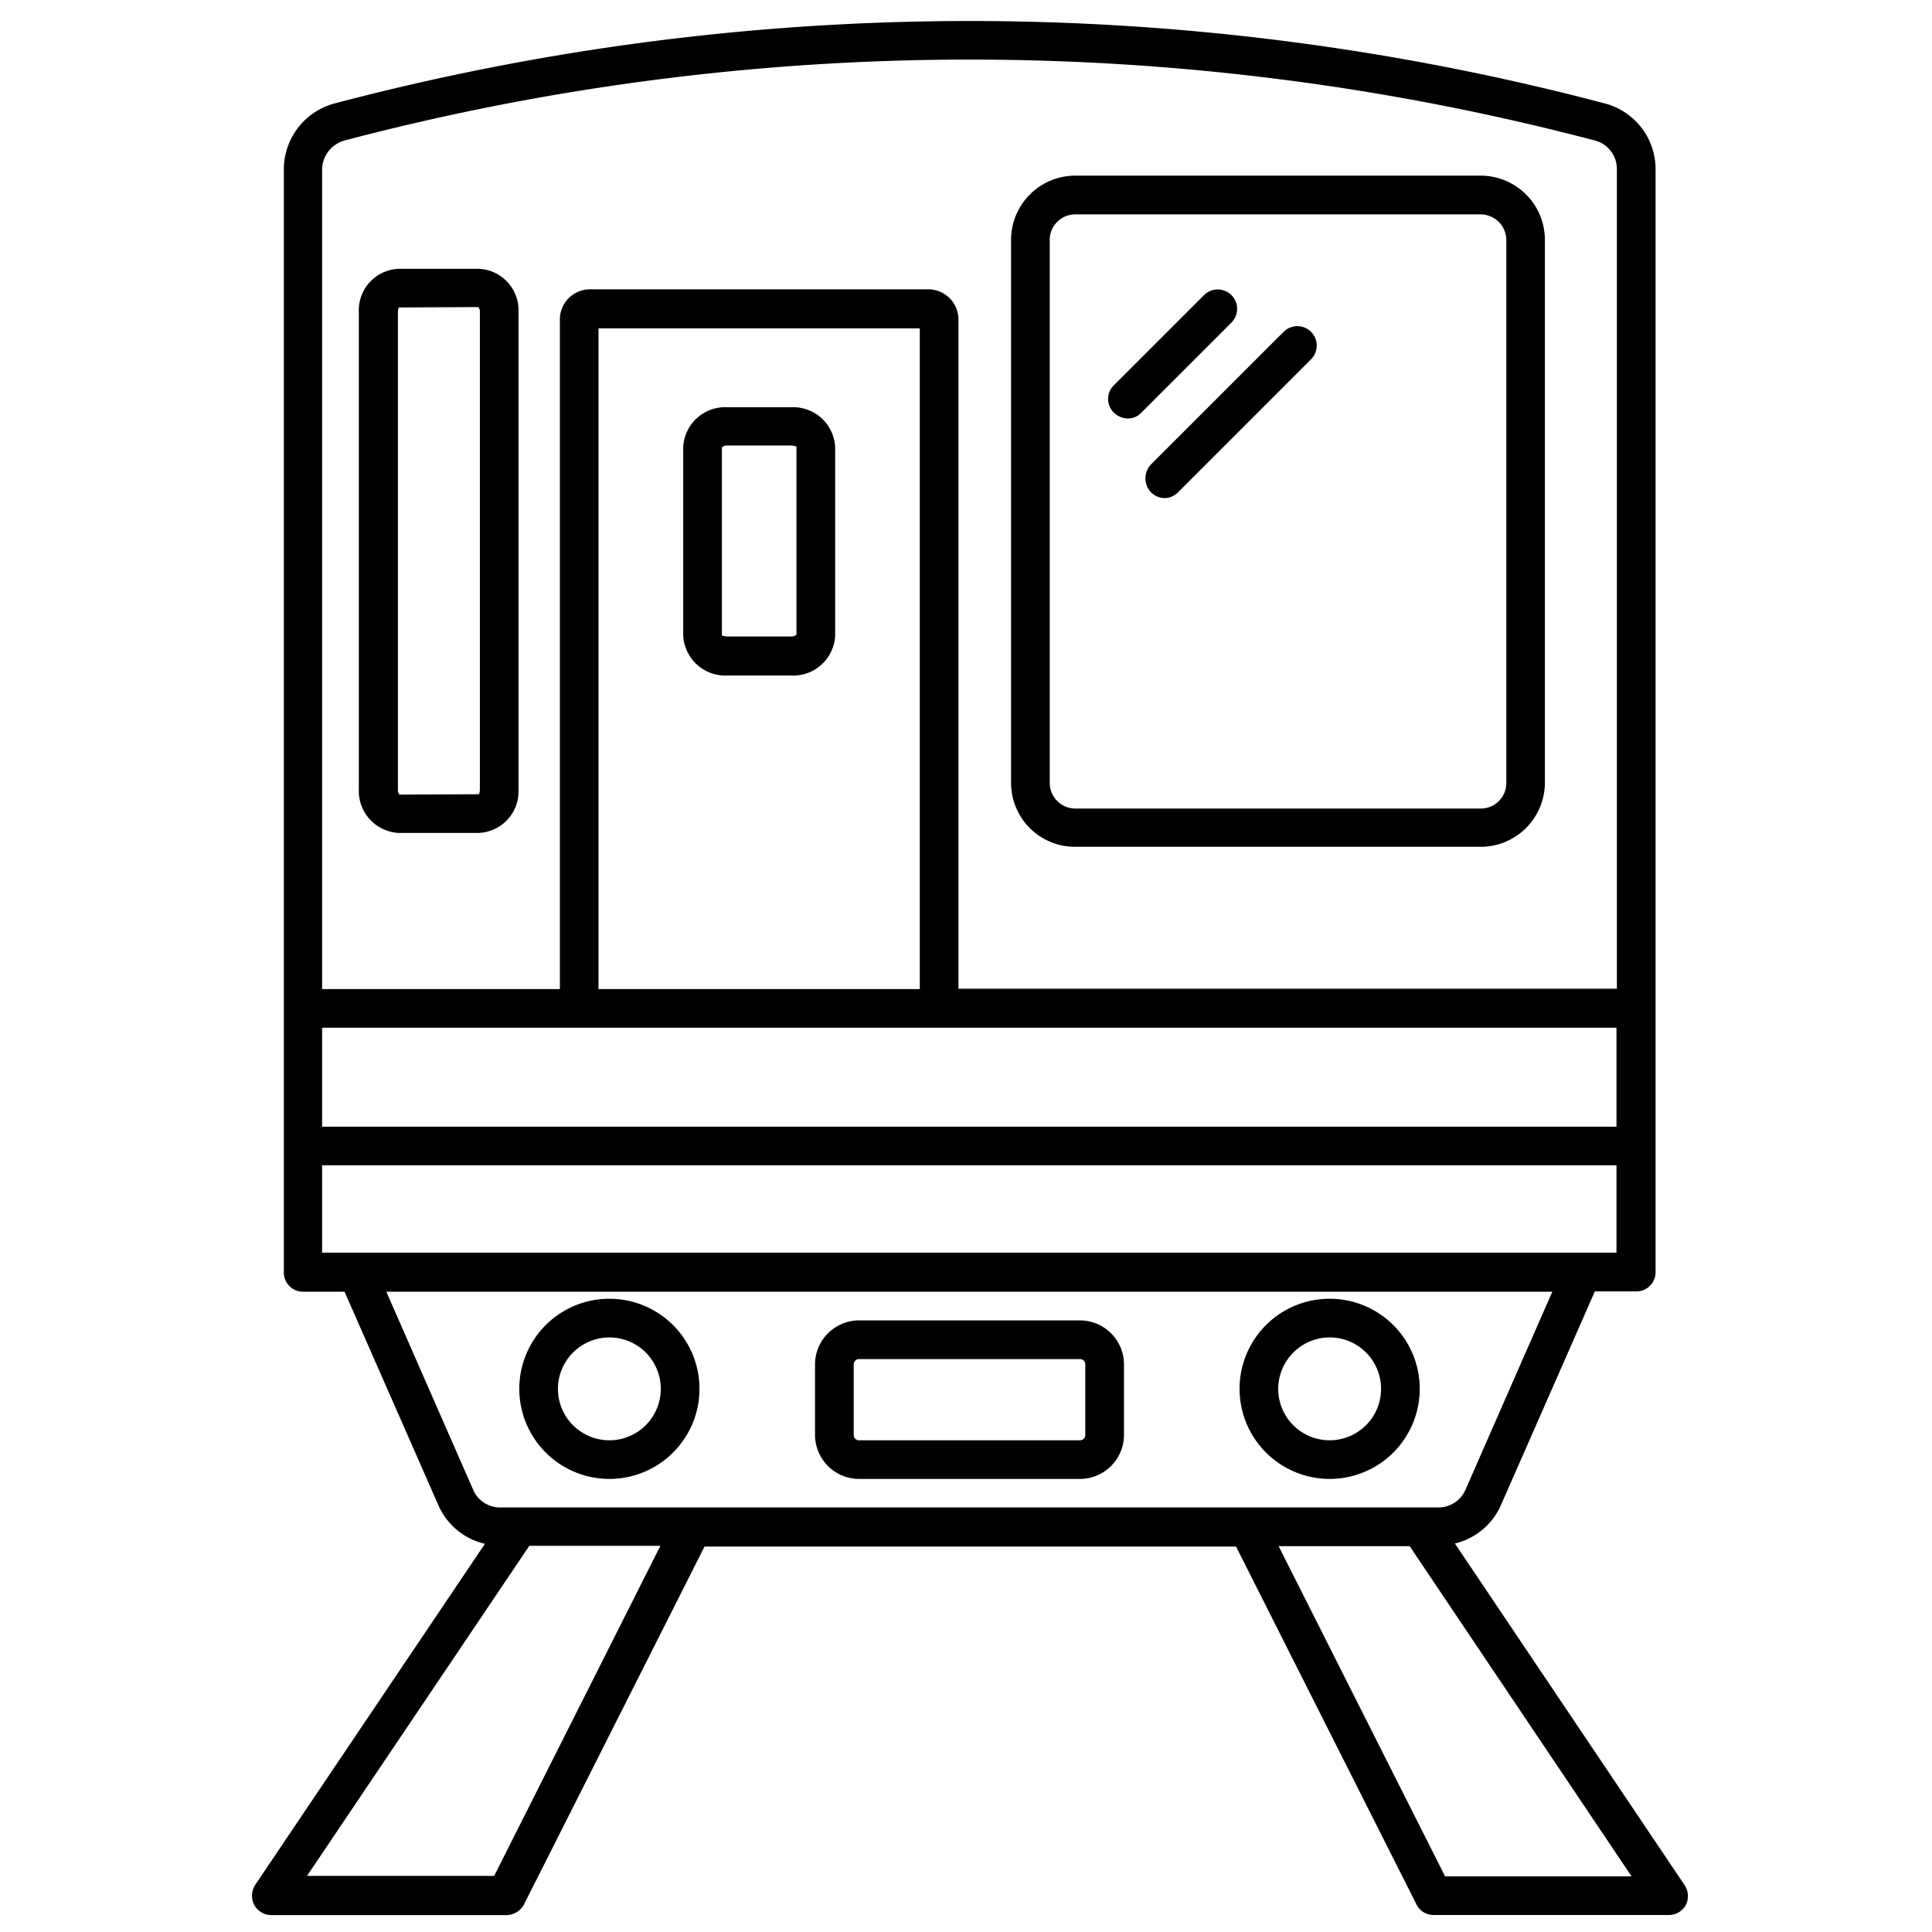
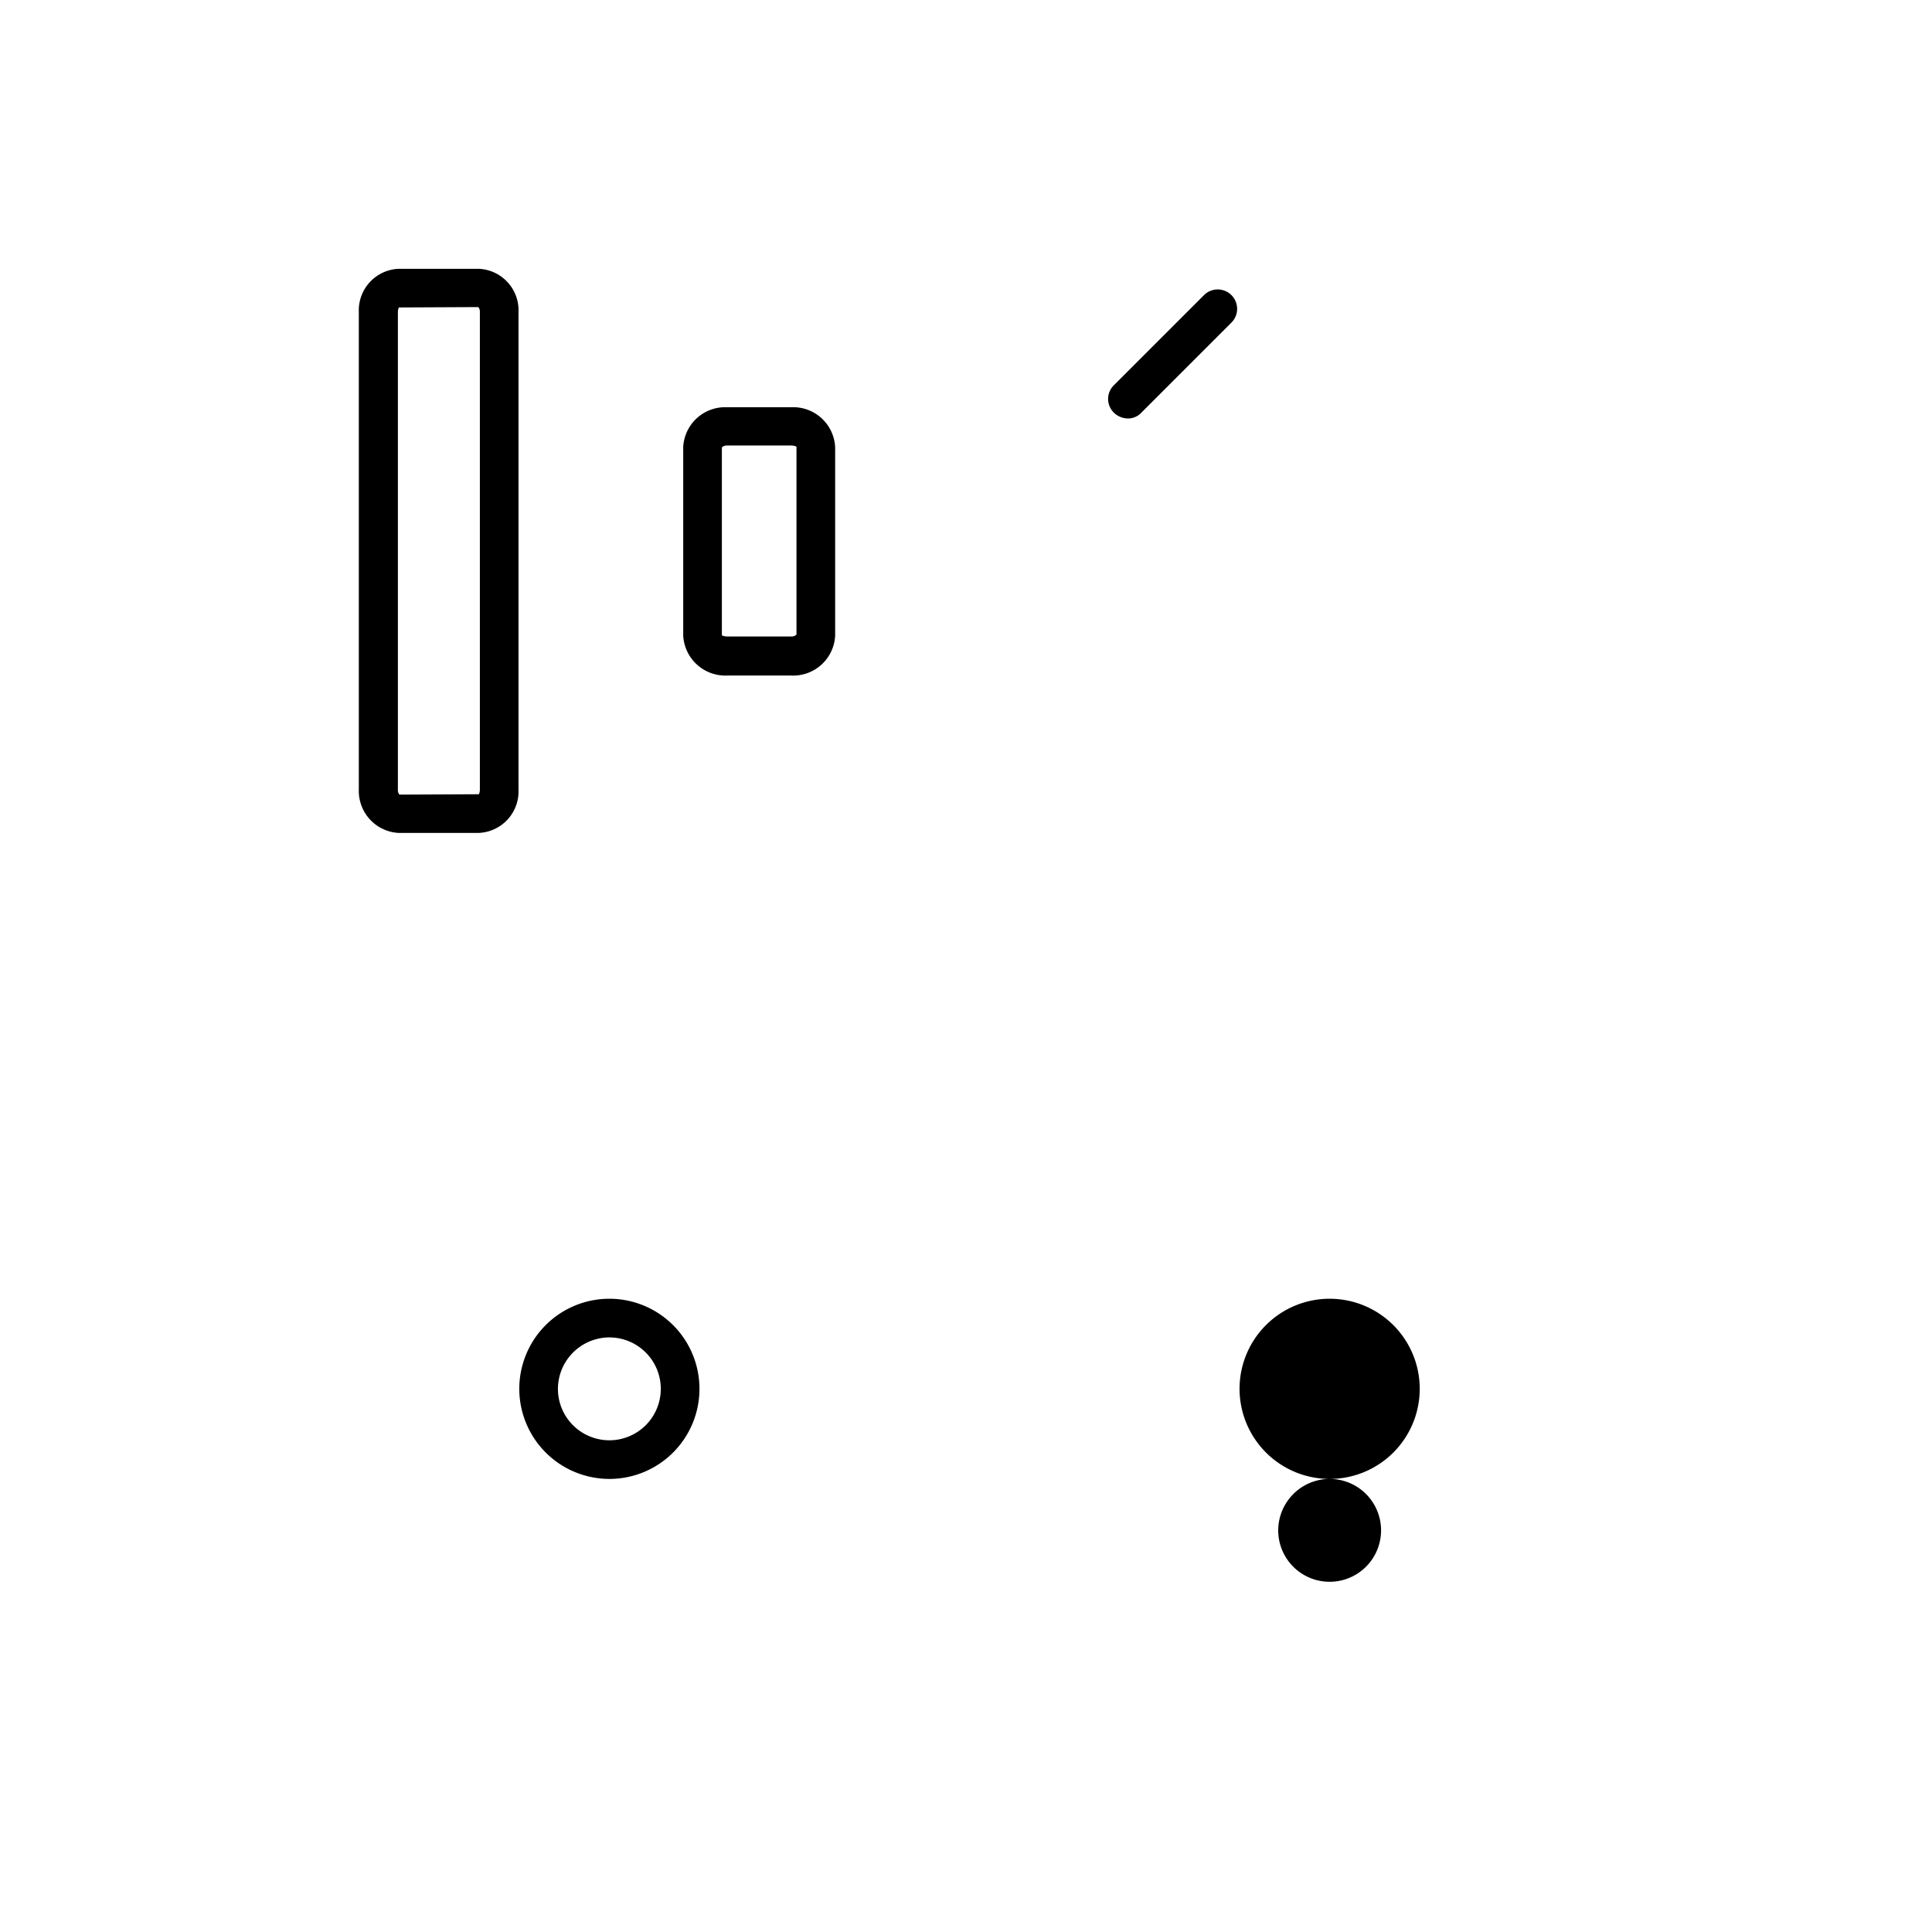
<svg xmlns="http://www.w3.org/2000/svg" width="92" height="92">
  <g data-name="Group 72173">
    <g data-name="Group 72172">
-       <path d="M80.198 89.738 69.28 73.5a3.205 3.205 0 0 0 2.191-1.823l4.474-10.181h1.97a.912.912 0 0 0 .921-.921V8.07a3.234 3.234 0 0 0-2.43-3.148 118.48 118.48 0 0 0-60.459 0 3.25 3.25 0 0 0-2.43 3.148v52.52a.912.912 0 0 0 .921.921h1.97l4.474 10.181a3.2 3.2 0 0 0 2.209 1.823L12.153 89.756a.951.951 0 0 0-.055.939.932.932 0 0 0 .81.5H24.12a.961.961 0 0 0 .828-.5l8.6-17.048H58.86l8.593 17.043a.9.9 0 0 0 .828.5H79.48a.918.918 0 0 0 .81-.5.947.947 0 0 0-.092-.952ZM15.338 48.94h61.638v4.713H15.338ZM43.8 47.099H28.5V15.636h15.3v31.463ZM16.406 6.69a116.949 116.949 0 0 1 59.539 0 1.4 1.4 0 0 1 1.049 1.362v39.03H45.641V15.213a1.438 1.438 0 0 0-1.436-1.436H28.096a1.438 1.438 0 0 0-1.436 1.436v31.886H15.338V8.07a1.458 1.458 0 0 1 1.068-1.38Zm-1.068 48.8h61.638v4.161H15.338Zm7.2 15.465-4.142-9.444H73.92l-4.142 9.444a1.4 1.4 0 0 1-1.27.828h-44.7a1.4 1.4 0 0 1-1.272-.824Zm.994 18.373H14.62L25.206 73.61h6.241Zm45.271 0-7.916-15.7h6.241l10.566 15.723h-8.892Z" data-name="Path 103453" />
-       <path d="M40.911 70.425h10.512a2.1 2.1 0 0 0 2.1-2.1v-3.349a2.1 2.1 0 0 0-2.1-2.1H40.911a2.1 2.1 0 0 0-2.1 2.1v3.351a2.1 2.1 0 0 0 2.1 2.098Zm-.258-5.449a.252.252 0 0 1 .258-.258h10.512a.252.252 0 0 1 .258.258v3.351a.252.252 0 0 1-.258.258H40.911a.252.252 0 0 1-.258-.258v-3.351Z" data-name="Path 103454" />
-       <path d="M63.316 70.425a4.29 4.29 0 1 0-4.29-4.29 4.294 4.294 0 0 0 4.29 4.29Zm0-6.738a2.449 2.449 0 1 1-2.449 2.449 2.459 2.459 0 0 1 2.449-2.45Z" data-name="Path 103455" />
+       <path d="M63.316 70.425a4.29 4.29 0 1 0-4.29-4.29 4.294 4.294 0 0 0 4.29 4.29Za2.449 2.449 0 1 1-2.449 2.449 2.459 2.459 0 0 1 2.449-2.45Z" data-name="Path 103455" />
      <path d="M29.018 70.425a4.29 4.29 0 1 0-4.29-4.29 4.294 4.294 0 0 0 4.29 4.29Zm0-6.738a2.449 2.449 0 1 1-2.45 2.449 2.459 2.459 0 0 1 2.45-2.45Z" data-name="Path 103456" />
-       <path d="M51.202 40.324h19.313a3.06 3.06 0 0 0 3.051-3.056V11.42a3.06 3.06 0 0 0-3.051-3.056H51.202a3.06 3.06 0 0 0-3.056 3.056v25.867a3.045 3.045 0 0 0 3.056 3.037Zm-1.215-28.9a1.214 1.214 0 0 1 1.215-1.215h19.313a1.226 1.226 0 0 1 1.215 1.215v25.863a1.214 1.214 0 0 1-1.215 1.215H51.202a1.226 1.226 0 0 1-1.215-1.215Z" data-name="Path 103457" />
      <path d="M53.706 19.927a.864.864 0 0 0 .644-.276l4.29-4.29a.924.924 0 1 0-1.307-1.307l-4.29 4.29a.911.911 0 0 0 0 1.307.967.967 0 0 0 .663.276Z" data-name="Path 103458" />
-       <path d="M54.81 23.442a.925.925 0 0 0 .644.276.893.893 0 0 0 .644-.276l6.333-6.333a.924.924 0 1 0-1.307-1.307l-6.335 6.333a.964.964 0 0 0 .021 1.307Z" data-name="Path 103459" />
      <path d="M34.614 32.169h3.075a2 2 0 0 0 2.08-1.9v-8.977a2 2 0 0 0-2.08-1.9h-3.075a2 2 0 0 0-2.08 1.9v8.98a2.01 2.01 0 0 0 2.08 1.897Zm0-10.954h3.075a.6.6 0 0 1 .239.055v8.947a.322.322 0 0 1-.239.092h-3.075a.6.6 0 0 1-.239-.055v-8.947a.322.322 0 0 1 .239-.092Z" data-name="Path 103460" />
      <path d="M18.965 39.662h3.848a1.979 1.979 0 0 0 1.878-2.062V14.863a1.979 1.979 0 0 0-1.878-2.062h-3.848a1.979 1.979 0 0 0-1.878 2.062V37.6a2 2 0 0 0 1.878 2.062Zm-.018-24.8c0-.147.055-.221.037-.221l3.793-.018a.343.343 0 0 1 .074.239V37.6c0 .147-.055.221-.037.221l-3.793.018a.343.343 0 0 1-.074-.239Z" data-name="Path 103461" />
    </g>
-     <path fill="none" d="M0 0h92v92H0z" data-name="Rectangle 34927" />
  </g>
</svg>